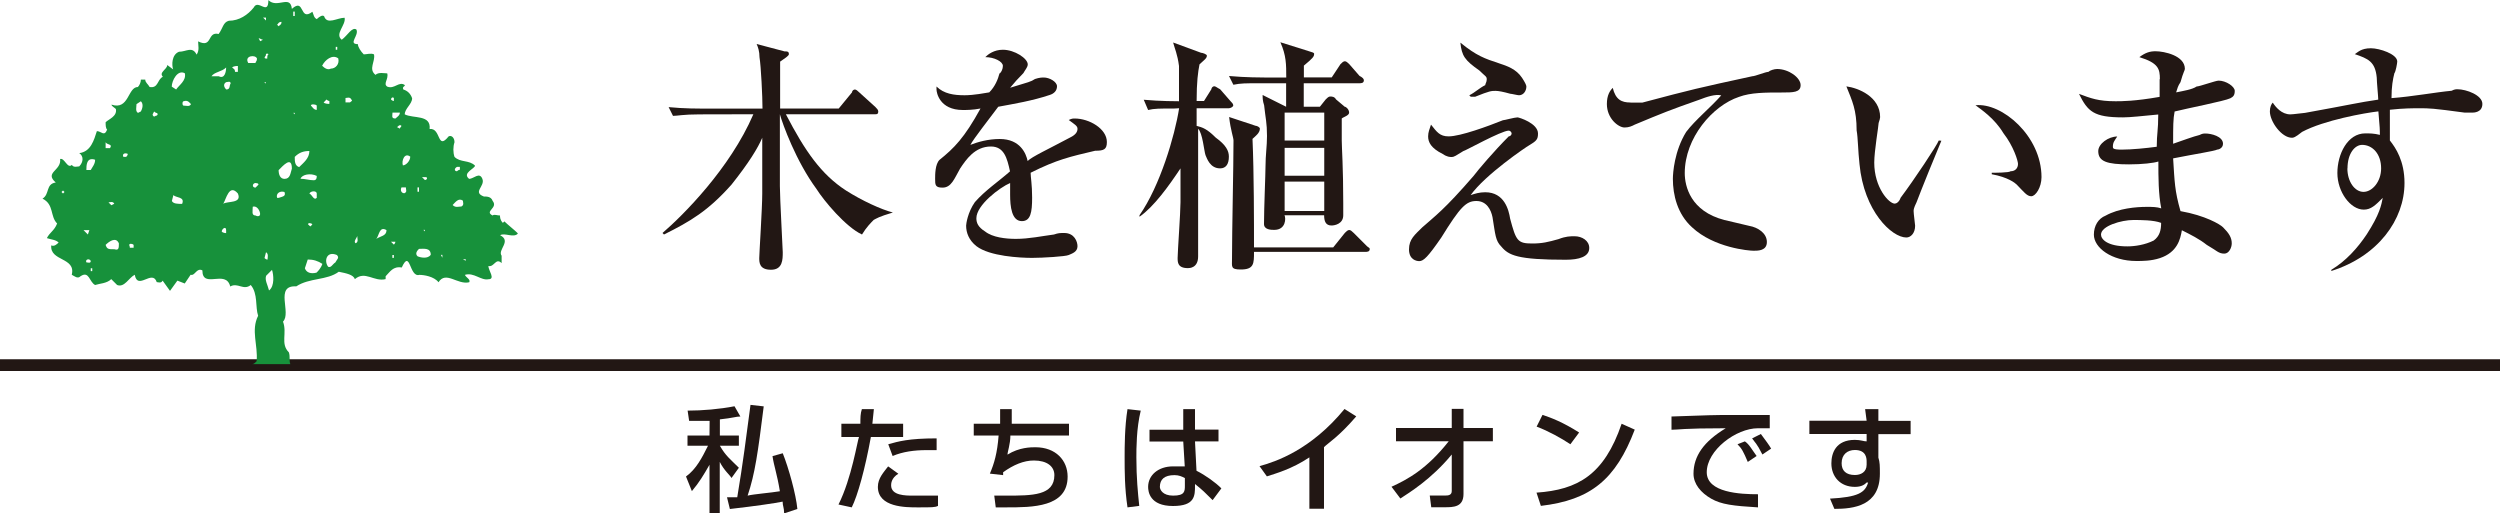
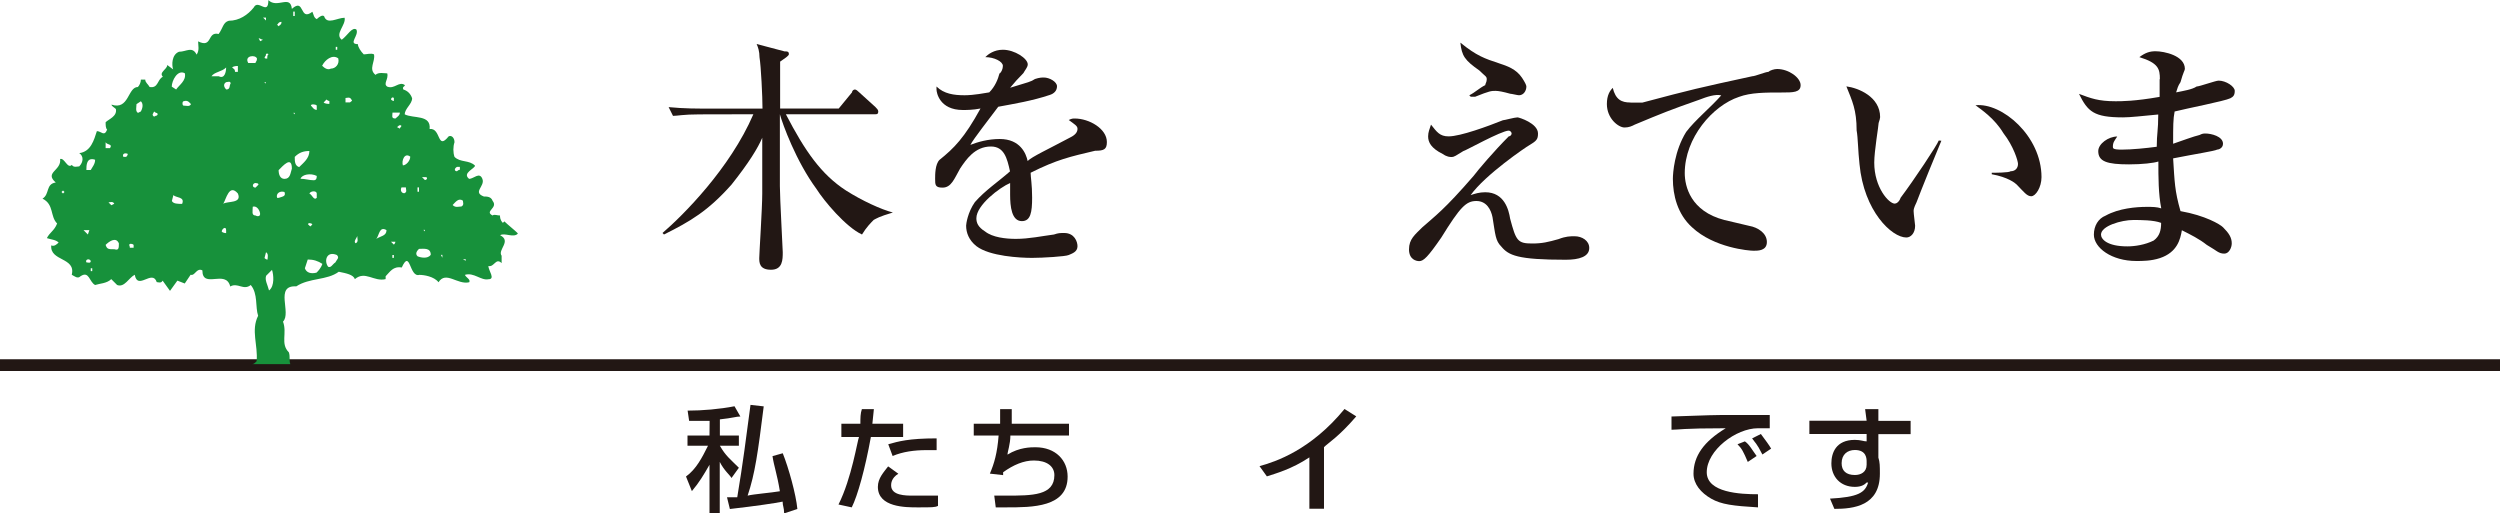
<svg xmlns="http://www.w3.org/2000/svg" id="b" width="200" height="41.06" viewBox="0 0 200 41.06">
  <defs>
    <style>.d{fill:#221714;}.e{fill:#17913b;}</style>
  </defs>
  <g id="c">
    <g>
      <rect class="d" y="28.74" width="200" height=".94" />
      <path class="e" d="m41.41,18.65c-.23-.23-.82-.7-1.06-.94l-.12.12c-.23-.23-.23-.47-.23-.59-.23,0-.47-.12-.59,0-.7-.35.47-.59,0-1.17-.12-.35-.47-.35-.7-.35-.94-.35.12-.82-.12-1.41-.23-.59-.7,0-1.06,0-.59-.47.47-.82.47-1.06-.47-.47-1.17-.23-1.64-.7-.12-.35-.12-.82,0-1.17,0-.35-.23-.59-.47-.47-.94,1.17-.59-.7-1.52-.59.12-1.17-1.29-.82-1.99-1.17,0-.47.59-.82.59-1.29-.12-.35-.35-.59-.7-.7-.12-.23.12-.23.12-.35-.47-.35-.82.35-1.41.12-.35-.23.12-.59,0-1.06-.23,0-.7-.12-.94.12-.59-.47,0-1.06-.12-1.64-.23-.12-.59,0-.82,0-.23-.23-.47-.59-.47-.82-.82,0,.12-.7-.12-1.17-.35-.23-.7.47-1.17.82-.59-.47.35-1.17.23-1.76-.59,0-1.41.59-1.64-.12-.12-.12-.35,0-.59.23-.24-.12-.24-.35-.35-.59-1.06.82-.59-1.17-1.64-.23-.12-1.17-1.17,0-1.88-.7,0,1.29-.82-.12-1.17.59-.47.59-1.17,1.06-1.99,1.06-.47.12-.47.59-.82,1.06-.94-.23-.47,1.17-1.64.59,0,.35.12.7-.12,1.06-.35-.7-.82-.23-1.41-.23-.59.23-.59,1.06-.47,1.41l-.47-.35c0,.35-.7.59-.35.94-.47.23-.35.94-1.06.82-.12-.23-.35-.35-.35-.59h-.35c0,.23-.12.47-.24.59-.82,0-.7,1.88-2.11,1.41,0,.12.23.23.35.35.12.59-.59.82-.82,1.06,0,.23,0,.47.12.59-.23.59-.47.12-.82.12-.23.7-.47,1.64-1.41,1.76.35.23.35.7,0,1.06-.12,0-.47.12-.59-.12-.35.35-.59-.59-.94-.47.12.94-1.29,1.06-.35,1.88-.82.12-.47.94-1.06,1.29.94.47.59,1.41,1.17,1.99-.23.59-.59.7-.82,1.17.35.12.7.12.94.35-.12.12-.35.35-.59.23-.12,1.29,1.99.94,1.64,2.35.23.12.47.35.7.12.7-.47.7.47,1.17.7.35-.12.94-.12,1.29-.47l.47.47c.59.23.94-.59,1.41-.82.23,1.29,1.41-.47,1.76.59.12,0,.35.12.47-.12l.59.82.59-.82.59.23.47-.7c.35.12.47-.59.94-.35,0,1.53,1.88-.12,2.23,1.29.59-.35,1.06.35,1.64-.12.59.7.35,1.76.59,2.46-.59,1.17,0,2.35-.12,3.64-.12.12-.23.23-.35.23h3.05c-.12-.23,0-.59-.12-.94-.7-.7-.12-1.53-.47-2.46.7-.7-.7-2.93,1.06-2.82,1.06-.7,2.46-.47,3.4-1.17.59.12,1.17.23,1.29.59.82-.7,1.52.23,2.46,0v-.23c.35-.35.59-.82,1.29-.7.7-1.53.59.82,1.41.59.35,0,1.17.12,1.53.59.59-.94,1.52.23,2.46,0,.12-.23-.23-.35-.35-.59.7-.23,1.29.47,1.88.35.59,0,0-.7,0-1.06.47.12.59-.7,1.06-.23v-.59c-.35-.47.82-1.17-.12-1.64.35-.23,1.06.23,1.41-.12M5.04,15.48l-.12-.12.12-.12.12.12-.12.12Zm1.64,2.93h.47l-.12.35-.35-.35Zm.23,2.58c-.12-.23.23-.35.35-.12,0,.23-.23.12-.35.12m.47.7h-.12v-.23h.12v.23Zm-.12-8.09h-.35c0-.35,0-1.06.7-.82,0,.35-.23.59-.35.82m1.88,2.7l-.23.12-.23-.23c.12,0,.35-.12.47.12m-.7-4.93c.12.23.59.12.35.47h-.35v-.47Zm.7,8.56c-.47,0-.59,0-.7-.35.23-.23.82-.7,1.06-.12,0,.35,0,.59-.35.47m.94-7.39h-.23c-.12-.24.12-.35.35-.24q0,.12-.12.24m.59,7.27h-.35c.12,0,0-.12,0-.23s.23-.12.35,0v.23Zm.59-10.91l-.24.12c-.23-.12-.12-.47-.12-.7l.35-.23c.23.23.12.59,0,.82m1.17.35c-.12.12-.23,0-.23-.12l.12-.23q.12.12.23.12c.12.12,0,.23-.12.23m2.35-3.4c.12.59-.47.94-.7,1.29l-.35-.23c0-.47.47-1.41,1.06-1.06m-.23,10.44c-.35,0-.7,0-.82-.23l.12-.47c.23.23.94.12.7.7m.12-7.86c-.12,0-.12-.35,0-.35.35-.12.47.12.59.23-.12.23-.35.12-.59.12m4.34-3.17v.47h-.23c0-.24-.12-.24-.23-.35.12-.12.35-.12.47-.12m-.94,1.29c.12,0,.35-.12.35.12-.12.12,0,.47-.35.47-.23-.23-.23-.47,0-.59m-.59-.47h-.59c.23-.35.82-.35,1.17-.7,0,.35-.12.94-.59.7m.59,12.55s-.23,0-.35-.12c0-.23.35-.47.35-.12v.23Zm-.23-2.35c.23-.35.47-1.64,1.17-.82.35.82-.82.59-1.17.82m3.64-11.96c-.12,0-.12.23-.12.35-.47,0,0-.24-.12-.35.12-.12.23,0,.23,0m-.23,2.23v.12l-.12-.12h.12Zm-.59,8.21l-.23.23c-.35,0-.23-.47.12-.35,0,0,.12,0,.12.12m-.82-9.74c-.35-.59.59-.7.7-.35,0,.23-.12.23-.12.35h-.59Zm.59,12.2c-.35,0-.23-.35-.23-.7.35-.12.59.35.59.59,0,.12-.12.23-.35.12m.35-13.96l-.12-.23c.12,0,.23.12.35.12l-.23.12Zm.47-1.88v.23l-.23-.23h.23Zm-.12,19.24l.12-.47c.23.12.12.47.12.59-.12,0-.23-.12-.23-.12m.35,2.58c-.12-.47-.35-.82-.23-1.17l.47-.47c.12.35.23,1.29-.23,1.64M26.86,3.75h.12v.23h-.12v-.23Zm-1.52,11.73v.35c-.24.23-.35-.23-.59-.35.12-.23.59-.23.59,0m-.35,2.46c-.12.12-.12.23-.23.12l-.12-.12c0-.12.23-.12.35,0m.35-9.5v.35c-.24,0-.35-.23-.47-.35,0-.12.35-.12.47,0m-1.88-7.51h.12v.35h-.12v-.35Zm-.94.82c0,.23-.12.23-.23.35l-.12-.12c.12-.12.12-.23.35-.23m-.23,14.08h-.12c-.12-.35.23-.59.59-.47.12.35-.12.35-.47.47m.47-1.52c-.35,0-.47-.35-.47-.7.35-.35,1.06-1.17,1.06-.12-.12.35-.12.82-.59.82m.82-5.28v.12l-.12-.12h.12Zm0,3.52c.35-.35.7-.47,1.17-.47,0,.59-.47.94-.82,1.29-.35-.12-.35-.47-.35-.82m1.76,1.52c0,.12,0,.35-.24.35-.35,0-.7-.12-1.06-.12.12-.35.82-.47,1.29-.23m0,7.74c-.47.12-.82,0-.94-.35l.23-.7c.47,0,.82.12,1.17.35-.12.35-.35.59-.47.7m1.52-.82c-.23.12-.35.47-.59.35-.35-.47-.12-1.29.7-.94.23.23,0,.35-.12.59m-.94-12.79l.23-.24s.12.12.23.12v.23c-.12,0-.35,0-.47-.12m.59-2.7c-.23.12-.47,0-.7-.23.23-.47.82-.94,1.29-.59.12.47-.23.82-.59.82m1.52,2.7h-.35v-.35c.12,0,.35-.12.47.12.12.12,0,.12-.12.24m.47,11.26c-.23-.12.12-.47.12-.59,0,.23.12.47-.12.59m1.64-.35c.23-.23.23-1.06.82-.7,0,.47-.47.47-.82.7m1.41-11.26v.23c-.12,0-.23-.12-.23-.12,0-.12.12-.23.23-.12m0,12.79h-.12v-.23h.12v.23Zm0-1.06l-.23-.23h.35c0,.12-.12.23-.12.23m.12-10.09c-.35,0-.23-.23-.23-.47h.59c0,.23-.23.35-.35.47m.12.7c.12-.12.23-.23.35-.12,0,.12-.12.12-.12.23l-.23-.12Zm.59,5.28c-.23,0-.35-.23-.23-.47h.35c0,.23.12.35-.12.47m-.12-2.23c-.12-.35.12-1.06.59-.7,0,.35-.35.7-.59.7m1.88.94c.12.12,0,.23-.12.23l-.23-.23h.35Zm-.12,4.22v.12l-.12-.12h.12Zm-.59-3.4h.12v.35h-.12v-.35Zm0,5.51c-.23-.23,0-.47.12-.59.35,0,.94-.12.94.47-.23.35-.82.23-1.06.12m1.99.12l-.12-.23h.12v.23Zm1.17-7.27h.23v.23c-.12,0-.23.12-.23.12-.23,0-.23-.23,0-.35m.35,3.17c-.23,0-.47.12-.7-.12.23-.23.47-.59.82-.35,0,.12.12.35-.12.47m.35,4.34l-.23-.12h.23v.12Z" />
      <path class="d" d="m55.95,9.15c-1.29,0-1.76.12-2.11.12l-.35-.7c1.17.12,2.58.12,2.82.12h4.69c0-.94-.12-3.4-.24-4.11,0-.47-.12-.82-.23-1.06l2.23.59c.23,0,.35,0,.35.23,0,.12-.35.35-.7.59v3.75h4.69l1.06-1.29c0-.12.12-.23.23-.23s.23.12.35.23l1.29,1.17c.12.12.23.23.23.35,0,.23-.12.23-.23.23h-7.16c1.52,2.93,2.82,4.81,4.81,6.1,1.29.82,2.82,1.52,3.75,1.76-1.17.35-1.29.47-1.53.59-.23.23-.59.59-.94,1.17-1.29-.59-3.05-2.7-3.64-3.64-1.64-2.23-2.7-5.16-2.93-5.98v5.75c0,.94.23,5.04.23,5.28,0,.59,0,1.41-.94,1.41s-.94-.59-.94-.94.24-3.99.24-5.16v-4.46c-.35.82-1.06,1.99-2.46,3.75-1.88,2.11-3.28,2.93-5.4,3.99l-.12-.12c1.64-1.41,5.4-5.16,7.27-9.5" />
      <path class="d" d="m80,5.86c.12-.12.23-.35.23-.59,0-.35-.7-.7-1.41-.7.23-.23.7-.59,1.41-.59.94,0,1.99.7,1.99,1.17,0,.23-.23.47-.35.7q-.59.59-1.06,1.17c1.53-.47,1.64-.47,1.99-.7.35-.12.59-.12.7-.12.47,0,1.06.35,1.06.7s-.23.59-.59.7c-1.41.47-2.82.7-4.11.94-.7.94-1.99,2.58-2.23,3.05.59-.23,1.41-.47,2.35-.47,1.64,0,2.11,1.17,2.23,1.76.35-.35,1.64-.94,3.4-1.88.47-.23.59-.47.59-.7s-.23-.35-.7-.7c.23-.12.35-.12.47-.12,1.17,0,2.58.82,2.58,1.88,0,.59-.23.7-.94.7-1.99.47-3.05.7-5.16,1.76,0,.35.12.94.12,1.99,0,1.17-.12,1.88-.82,1.88-.82,0-.94-1.17-.94-2.11v-.94c-.82.35-2.7,1.76-2.7,2.82,0,.35.12.7.7,1.06.59.47,1.64.59,2.46.59,1.06,0,2.11-.23,3.05-.35.35-.12.47-.12.82-.12.82,0,1.06.7,1.06,1.06,0,.47-.47.59-.7.7-.24.12-2.11.23-2.93.23-.94,0-3.4-.12-4.46-.94-.59-.47-.82-1.06-.82-1.64,0-.12.12-1.06.7-1.88.82-.94,1.88-1.64,2.81-2.46-.23-1.06-.47-1.99-1.53-1.99-1.29,0-1.99,1.06-2.46,1.76-.47.82-.7,1.53-1.41,1.53-.59,0-.59-.23-.59-.7,0-.35,0-1.17.35-1.52,1.17-.94,1.99-1.76,3.28-4.11-.59.12-1.17.12-1.41.12-1.88,0-2.11-1.41-2.11-1.64v-.24c.59.59,1.41.7,2.23.7.23,0,.7,0,1.99-.23.47-.47.7-1.06.82-1.52" />
-       <path class="d" d="m93.96,8.68c-1.17,0-1.64,0-2.11.12l-.35-.82c1.29.12,2.7.12,2.82.12v-2.82c-.12-.94-.35-1.41-.47-1.88l2.23.82c.12,0,.47.12.47.23,0,.23-.23.35-.59.7-.12.59-.23,1.41-.23,2.93h.59l.59-.94c0-.12.12-.24.23-.24s.23.12.47.24l.82.94c.12.12.23.23.23.35s-.23.23-.35.23h-2.58v1.41c.47.12.82.23,1.53.94.82.59,1.05,1.06,1.05,1.52,0,.59-.23.94-.7.94-.82,0-1.06-.82-1.17-1.06-.12-.35-.23-1.76-.59-2.11v10.21c0,.94-.7.94-.82.94-.82,0-.82-.47-.82-.82,0-.47.23-3.64.23-4.46v-2.7c-.94,1.41-2.11,3.05-3.28,3.87v-.12c1.64-2.35,2.82-6.33,3.17-8.56m12.32,11.14l.94-1.17c.12-.12.23-.23.35-.23s.23.12.35.23l1.06,1.06c.12.12.23.12.23.23,0,.23-.23.23-.35.23h-8.91c0,.94,0,1.41-1.06,1.41-.82,0-.7-.23-.7-.82,0-2.35.12-7.39.12-9.5,0-.23-.23-.82-.35-1.88l2.11.7c.12,0,.35.12.35.23,0,.35-.35.59-.59.82.12,2.7.12,6.8.12,8.68h6.33Zm-1.06-11.26l.47-.59c.12-.12.23-.23.35-.23s.35,0,.47.23l.7.59c.12,0,.35.23.35.47s-.47.35-.59.47v1.76c0,.59.12,2.11.12,5.04v.94c0,.7-.7.82-.94.82-.47,0-.59-.35-.59-.82h-3.17c.12.23.12,1.17-.82,1.17-.23,0-.82,0-.82-.47,0-1.29.12-3.99.12-4.58,0-.94.12-1.64.12-2.46,0-1.06-.12-1.41-.23-2.46-.12-.35-.12-.59-.12-.82l1.88.94v-1.88h-2.11c-1.17,0-1.52,0-2.11.12l-.35-.7c1.29.12,2.7.12,2.82.12h1.76c0-1.06,0-1.76-.47-2.82l2.23.7c.35.12.47.12.47.23,0,.23-.12.35-.82.94v.94h2.23l.7-1.06c.12-.12.23-.23.35-.23s.23.12.35.23l.82.94c.23.12.35.23.35.35,0,.24-.23.24-.35.24h-4.46v1.88h1.29Zm-2.82,2.7h3.17v-2.23h-3.17v2.23Zm0,2.82h3.17v-2.23h-3.17v2.23Zm0,2.82h3.17v-2.35h-3.17v2.35Z" />
      <path class="d" d="m115.89,10.91c.94,0,3.17-.82,4.34-1.29.12,0,.94-.23,1.17-.23.12,0,1.64.47,1.64,1.29,0,.47-.12.59-.7.94-.23.12-3.52,2.35-4.69,3.99.35-.12.7-.23,1.17-.23,1.53,0,1.88,1.41,1.99,2.11.47,1.76.59,1.99,1.76,1.99.82,0,1.29-.12,2.11-.35.59-.23.94-.23,1.29-.23.59,0,1.17.35,1.17.94,0,.7-.82.94-1.88.94-3.87,0-4.57-.35-5.16-1.06-.47-.47-.47-.94-.7-2.35-.12-.59-.47-1.29-1.29-1.29s-1.29.47-2.81,2.93c-1.06,1.53-1.41,1.88-1.76,1.88-.23,0-.82-.12-.82-.94s.47-1.17,1.06-1.76c1.06-.94,1.76-1.41,4.1-4.11.35-.47,1.64-1.99,2.82-3.17.12,0,.23-.12.23-.23s-.12-.23-.23-.23c-.59,0-3.52,1.64-3.64,1.64-.59.35-.7.47-.94.47-.12,0-.35,0-.7-.24-.94-.47-1.17-.94-1.17-1.41,0-.35.12-.59.23-.94.47.59.7.94,1.41.94m1.64-3.28c.47-.23.82-.59,1.29-.82,0-.12.12-.23.12-.47s-.12-.23-.59-.7c-1.17-.82-1.41-1.17-1.52-2.23,1.29,1.06,1.99,1.29,3.05,1.64.7.23,1.41.47,1.88,1.17.23.35.35.59.35.7,0,.35-.23.7-.59.7-.12,0-.59-.12-.7-.12q-.82-.23-1.17-.23c-.35,0-.47,0-1.64.47h-.35l-.12-.12Z" />
      <path class="d" d="m130.44,8.21h.94c3.99-1.06,4.46-1.17,8.8-2.11.23,0,1.06-.35,1.29-.35.12-.12.47-.23.7-.23.94,0,1.88.7,1.88,1.29s-.59.59-1.53.59c-1.29,0-2.46,0-3.4.35-2.11.7-4.34,3.28-4.34,6.1,0,1.06.47,3.05,3.17,3.75.47.12,1.53.35,1.99.47.7.12,1.41.59,1.41,1.29s-.7.7-1.06.7-3.17-.23-4.93-1.88c-1.17-1.06-1.53-2.58-1.53-3.87,0-.47.12-2.23,1.06-3.75.7-.94,1.99-1.99,2.81-2.93-.47-.12-1.17.12-1.76.35-2.34.82-2.93,1.06-5.16,1.99-.23.12-.47.23-.82.23-.47,0-1.41-.7-1.41-1.88,0-.7.24-1.06.47-1.29.23.94.7,1.17,1.41,1.17" />
      <path class="d" d="m155.31,11.26c-.35.82-1.64,3.99-1.99,4.93-.23.47-.23.59-.23.7,0,.23.12,1.06.12,1.17,0,.59-.35.94-.7.94-1.17,0-3.4-2.11-3.75-5.87-.12-1.06-.12-2.11-.23-2.7,0-1.64-.35-2.35-.82-3.52.94.12,2.7.82,2.7,2.46q0,.12-.12.47c0,.23-.35,2.23-.35,3.17,0,1.99,1.17,3.28,1.64,3.28.12,0,.35-.12.47-.47,1.06-1.41,2.93-4.22,3.05-4.58m4.22,2.58c.23,0,1.41,0,1.53-.12.35,0,.59-.23.59-.59,0-.23-.35-1.41-1.17-2.46-.7-1.17-1.76-1.88-2.23-2.23,2.11-.23,5.28,2.46,5.28,5.75,0,.82-.47,1.53-.82,1.53s-.59-.35-1.17-.94c-.12-.12-.7-.59-1.99-.82v-.12Z" />
      <path class="d" d="m172.79,6.33c0-.82-.12-1.29-1.64-1.76.47-.35.82-.47,1.29-.47.7,0,2.35.35,2.35,1.41,0,.12-.12.23-.35,1.06-.23.35-.23.47-.35.82.59-.12,1.29-.23,1.64-.47.23,0,1.52-.47,1.76-.47.59,0,1.29.47,1.29.82s-.12.47-.35.59c-.47.23-3.52.82-4.46,1.06-.12.59-.12,1.17-.12,2.58.7-.24,1.64-.59,2.11-.7.23-.12.35-.12.47-.12.47,0,1.41.23,1.41.82,0,.35-.35.47-.47.47-.23.12-1.76.35-3.52.7.12,1.88.12,2.58.59,4.22,1.99.35,3.17,1.06,3.4,1.29.47.47.7.82.7,1.29,0,.35-.23.82-.59.82-.47,0-.59-.23-1.41-.7-.59-.47-1.29-.82-1.99-1.17-.12.7-.35,1.76-1.76,2.23-.7.23-1.41.23-1.88.23-1.99,0-3.4-1.06-3.4-2.11,0-.7.35-1.29.94-1.52,1.06-.59,2.46-.7,3.28-.7.47,0,.82,0,1.17.12-.23-1.17-.23-2.46-.23-3.75-.35.12-1.29.23-2.35.23-1.76,0-2.46-.23-2.46-1.06,0-.59.82-1.17,1.52-1.17-.23.35-.35.47-.35.82,0,.12,0,.23.7.23.82,0,1.99-.12,2.81-.23,0-1.06.12-1.29.12-2.58-1.29.12-2.23.23-2.82.23-2.35,0-2.82-.47-3.52-1.88.94.35,1.53.59,2.93.59.47,0,1.53,0,3.52-.35v-1.41m-2.11,11.26c-.94,0-2.58.47-2.58,1.17,0,.35.47.94,2.11.94.59,0,1.41-.12,2.11-.47.47-.35.59-.82.59-1.41-.59-.23-1.64-.23-2.23-.23" />
-       <path class="d" d="m186.51,21.58c1.17-.7,2.11-1.76,2.82-2.82,1.06-1.64,1.17-2.35,1.29-2.93-.59.59-.94.94-1.52.94-1.06,0-2.11-1.41-2.11-2.93s.82-3.17,2.23-3.17c.35,0,.7,0,1.17.12,0-.35,0-.59-.12-1.88-1.06.12-4.34.7-6.1,1.64-.59.47-.7.47-.82.47-.82,0-1.76-1.29-1.76-2.11,0-.35.12-.59.23-.7.23.35.7.94,1.41.94.23,0,1.06-.12,1.17-.12,3.87-.7,4.22-.82,5.86-1.06,0-.23-.12-1.41-.12-1.76-.12-1.29-.7-1.52-1.76-1.88.23-.12.47-.47,1.29-.47.7,0,2.11.47,2.11,1.06,0,.12-.12.82-.23.94-.12.47-.23,1.06-.23,1.99,1.64-.12,3.52-.47,4.81-.59.23-.12.35-.12.47-.12.7,0,1.99.47,1.99,1.17s-.7.7-.82.7h-.59c-2.58-.35-2.82-.35-3.64-.35-.47,0-1.29,0-2.35.12v2.46c.47.59,1.17,1.64,1.17,3.4,0,2.93-2.11,5.86-5.86,7.04m1.29-8.21c0,1.06.59,1.88,1.29,1.88s1.41-.82,1.41-1.88c0-1.17-.7-1.88-1.52-1.88-.59,0-1.17.7-1.17,1.88" />
      <path class="d" d="m56.77,33.67h-1.64l-.12-.82c1.17,0,2.58-.12,3.75-.35l.47.82c-.35,0-.59.12-1.64.23v1.29h1.52v.82h-1.52c.47.82.82,1.06,1.52,1.76l-.59.82c-.12-.23-.59-.59-.94-1.29v4.1h-.82v-3.87c-.47.82-.82,1.41-1.41,2.11l-.47-1.17c.82-.59,1.29-1.52,1.76-2.46h-1.64v-.82h1.76m4.34-2.35c-.47,3.75-.7,5.4-1.29,7.16.47-.12,1.88-.23,2.58-.35-.23-1.41-.47-1.99-.59-2.81l.82-.23c.47,1.17,1.06,3.29,1.17,4.46l-1.06.35c0-.47-.12-.59-.12-.94-.59.12-2.11.35-4.22.59l-.23-.94h.82c.47-2.81.7-4.69,1.06-7.39l1.06.12Z" />
      <path class="d" d="m69.91,32.73l-.12,1.17h2.46v1.06h-2.58c-.47,2.58-1.06,4.69-1.53,5.63l-1.06-.23c1.06-2.11,1.52-5.16,1.64-5.4h-1.41v-1.06h1.52c0-.47,0-.82.12-1.17m2.93,5.16c-.59.35-.59.82-.59.94,0,.82,1.17.82,1.76.82h1.99v.82c-.23.12-.47.12-1.64.12-.94,0-3.17,0-3.17-1.64,0-.7.47-1.17.82-1.64l.82.59Zm3.05-1.88h-.82c-.94,0-1.88.12-2.7.47l-.35-.94c.82-.23,1.64-.47,3.87-.47v.94Z" />
      <path class="d" d="m80.94,32.73v1.17h4.58v.94h-4.69c0,.7-.23,1.29-.23,1.53.94-.59,1.88-.59,2.23-.59,1.64,0,2.58,1.06,2.58,2.35,0,2.46-2.82,2.46-4.93,2.46h-.82l-.12-.94h.94c2.11,0,3.87,0,3.87-1.64,0-.7-.59-1.17-1.64-1.17-.82,0-1.64.35-2.46.94v.23l-1.06-.12c.35-.82.59-1.64.7-3.05h-1.99v-.94h2.11v-1.17" />
-       <path class="d" d="m91.26,32.85c-.35,1.41-.35,3.05-.35,3.75,0,1.64.12,2.82.23,3.87l-.94.12c-.23-1.53-.23-2.93-.23-3.99,0-.82,0-2.46.23-3.87m4.46,1.64v-1.64h.94v1.64h1.88v.94h-1.88l.12,2.35c.7.35,1.53.94,1.99,1.41l-.7.94c-.59-.59-.82-.82-1.41-1.29v.12c0,.82,0,1.64-1.76,1.64-1.88,0-1.99-1.17-1.99-1.53,0-.94.82-1.64,1.99-1.64h.94l-.12-1.99h-2.7v-.94h2.7Zm.12,3.87c-.23-.12-.47-.23-.82-.23-.82,0-1.17.35-1.17.94,0,.23.23.7,1.06.7.94,0,.94-.35.94-.82v-.59Z" />
      <path class="d" d="m105.92,40.7h-1.17v-4.11c-1.41.94-2.7,1.29-3.4,1.52l-.59-.82c1.29-.35,4.11-1.29,6.8-4.57l.94.59c-1.41,1.64-2.23,2.11-2.58,2.46" />
-       <path class="d" d="m111.32,38.94c1.29-.59,2.82-1.41,4.58-3.64h-4.22v-1.06h4.46v-1.53h.94v1.53h2.35v1.06h-2.35v4.22c0,1.06-.82,1.06-1.53,1.06h-1.05l-.12-.94h1.29c.12,0,.47,0,.47-.35v-2.93c-1.64,1.99-3.4,3.05-4.11,3.52" />
-       <path class="d" d="m125.63,35.54c-.7-.47-1.76-1.06-2.7-1.41l.47-.94c.7.23,1.64.59,2.93,1.41m-3.4,4.81c3.28-.23,5.4-1.41,6.8-5.51l1.05.47c-1.52,3.99-3.52,5.63-7.51,6.1l-.35-1.06Z" />
      <path class="d" d="m141.58,33.2v1.06h-.94c-1.76,0-4.1,1.76-4.1,3.52,0,1.64,2.7,1.76,4.1,1.76v1.05c-1.99-.12-2.93-.23-3.75-.7-.82-.47-1.41-1.17-1.41-1.99,0-1.41.82-2.58,2.58-3.64-3.52,0-3.75.12-4.34.12v-1.06c.35,0,3.05-.12,3.99-.12m2.11,3.75c-.35-.82-.47-1.06-.82-1.41l.59-.23c.35.23.59.7.94,1.17l-.7.47Zm1.17-.59c-.47-.94-.59-.94-.82-1.29l.7-.35c.35.47.7.94.82,1.17l-.7.47Z" />
      <path class="d" d="m149.21,32.73h1.06v.94h2.58v1.06h-2.58v1.88c.12.35.12.7.12,1.29,0,2.58-2.11,2.81-3.64,2.81l-.35-.82c2.23-.12,2.81-.47,3.05-1.29h-.12c-.12.12-.35.35-.94.35-1.17,0-1.88-.82-1.88-1.88,0-.82.35-1.88,1.88-1.88.47,0,.7.12.94.12v-.59h-4.58v-1.06h4.58m0,3.28c0-.23,0-.94-.94-.94-.59,0-1.06.35-1.06,1.06,0,.59.35.94,1.06.94.47,0,.94-.23.94-.82v-.23Z" />
    </g>
  </g>
</svg>